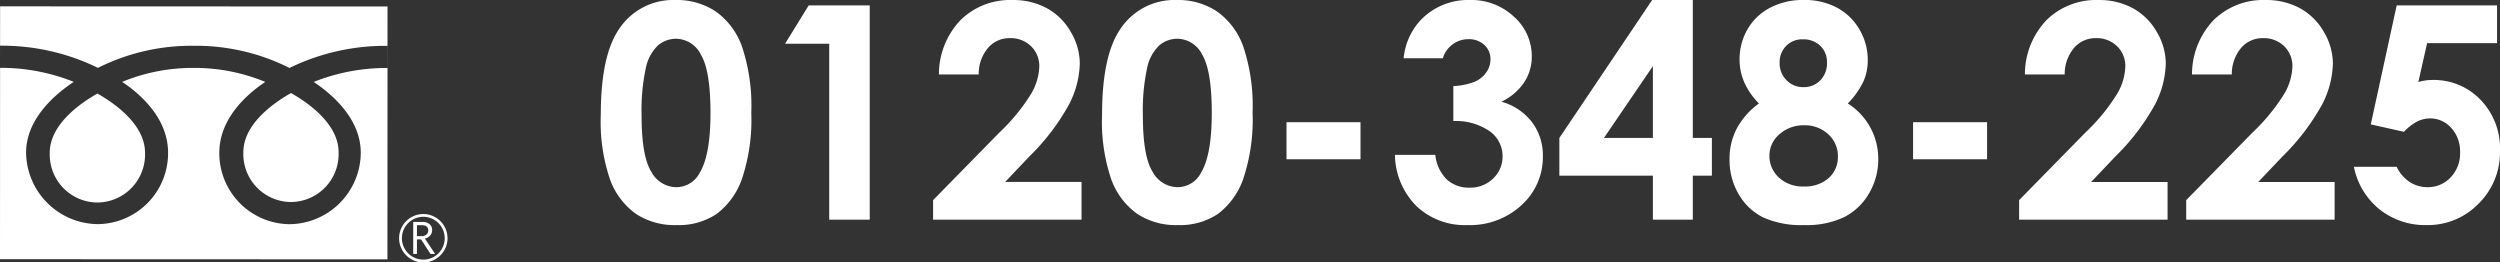
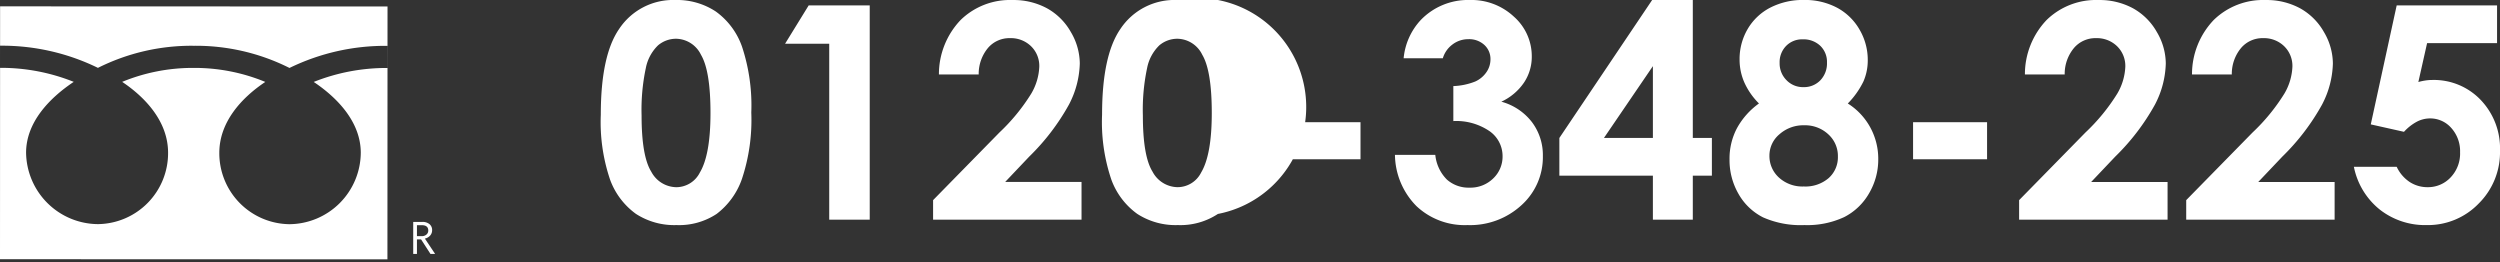
<svg xmlns="http://www.w3.org/2000/svg" width="243.005" height="25.51" viewBox="0 0 243.005 25.51">
  <rect x="0" y="0" width="243.005" height="25.51" fill="#333333" stroke="none" />
  <g transform="translate(-150 -346.646)">
-     <path d="M8.057-21.354a6.833,6.833,0,0,1,3.929,1.119,7.093,7.093,0,0,1,2.549,3.42,18.184,18.184,0,0,1,.9,6.407,18.138,18.138,0,0,1-.913,6.457A7.251,7.251,0,0,1,12.064-.559,6.618,6.618,0,0,1,8.17.524,6.853,6.853,0,0,1,4.22-.566,7.11,7.11,0,0,1,1.713-3.88a17.389,17.389,0,0,1-.906-6.33q0-5.735,1.77-8.312A6.3,6.3,0,0,1,8.057-21.354Zm.092,3.767a2.711,2.711,0,0,0-1.781.644,4.178,4.178,0,0,0-1.187,2.216,19.461,19.461,0,0,0-.41,4.6q0,3.951.94,5.459A2.8,2.8,0,0,0,8.149-3.158a2.571,2.571,0,0,0,2.289-1.43q1.031-1.728,1.031-5.777,0-4.106-.925-5.664A2.737,2.737,0,0,0,8.149-17.587ZM21.014-20.83h5.933V0H23.01V-17.105H18.72Zm16.525,6.712H33.673a7.631,7.631,0,0,1,2.117-5.3,6.869,6.869,0,0,1,5.034-1.933,6.824,6.824,0,0,1,3.349.8,5.994,5.994,0,0,1,2.322,2.308,6.067,6.067,0,0,1,.871,3.066,9.078,9.078,0,0,1-1.055,3.993A21.776,21.776,0,0,1,42.45-6.131L40.112-3.667h7.423V0H33.106V-1.9l6.443-6.57a18.81,18.81,0,0,0,3.108-3.8,5.6,5.6,0,0,0,.772-2.6,2.671,2.671,0,0,0-.8-1.99,2.816,2.816,0,0,0-2.06-.786,2.733,2.733,0,0,0-2.124.949A3.937,3.937,0,0,0,37.539-14.118Zm19.244-7.236a6.833,6.833,0,0,1,3.929,1.119,7.093,7.093,0,0,1,2.549,3.42,18.184,18.184,0,0,1,.9,6.407,18.138,18.138,0,0,1-.913,6.457A7.251,7.251,0,0,1,60.79-.559,6.618,6.618,0,0,1,56.9.524a6.853,6.853,0,0,1-3.951-1.09A7.11,7.11,0,0,1,50.438-3.88a17.389,17.389,0,0,1-.906-6.33q0-5.735,1.77-8.312A6.3,6.3,0,0,1,56.782-21.354Zm.092,3.767a2.711,2.711,0,0,0-1.781.644,4.178,4.178,0,0,0-1.187,2.216,19.461,19.461,0,0,0-.41,4.6q0,3.951.94,5.459a2.8,2.8,0,0,0,2.438,1.508,2.571,2.571,0,0,0,2.289-1.43q1.031-1.728,1.031-5.777,0-4.106-.925-5.664A2.737,2.737,0,0,0,56.874-17.587ZM67.459-9.473h7.193v3.6H67.459Zm15.194-6.216H78.844A6.317,6.317,0,0,1,80.5-19.4a6.373,6.373,0,0,1,4.772-1.954,6.039,6.039,0,0,1,4.3,1.628A5.128,5.128,0,0,1,91.3-15.859a4.5,4.5,0,0,1-.758,2.535,5.414,5.414,0,0,1-2.2,1.855,5.613,5.613,0,0,1,2.967,1.975,5.337,5.337,0,0,1,1.069,3.321,6.278,6.278,0,0,1-2.067,4.751A7.376,7.376,0,0,1,85.046.524,6.844,6.844,0,0,1,80.1-1.31a7.206,7.206,0,0,1-2.1-4.991h3.922a3.947,3.947,0,0,0,1.126,2.4,3.162,3.162,0,0,0,2.2.786,3.159,3.159,0,0,0,2.3-.892,2.932,2.932,0,0,0,.913-2.181,2.954,2.954,0,0,0-1.232-2.393,5.729,5.729,0,0,0-3.554-1.005v-3.4a6.4,6.4,0,0,0,2.131-.446,2.64,2.64,0,0,0,1.09-.913,2.174,2.174,0,0,0,.389-1.232,1.852,1.852,0,0,0-.595-1.409,2.181,2.181,0,0,0-1.558-.559,2.523,2.523,0,0,0-1.543.517A2.585,2.585,0,0,0,82.653-15.689ZM103-21.354h3.952v13.41h1.855v3.667h-1.855V0h-3.88V-4.276H93.981V-7.944Zm.072,13.41v-6.981L98.314-7.944Zm18.946-3.35a6.306,6.306,0,0,1,2.188,2.331,6.367,6.367,0,0,1,.772,3.082,6.457,6.457,0,0,1-.9,3.33,5.837,5.837,0,0,1-2.414,2.3A8.493,8.493,0,0,1,117.8.524a9.039,9.039,0,0,1-4.007-.744,5.685,5.685,0,0,1-2.379-2.253,6.569,6.569,0,0,1-.892-3.408,6.315,6.315,0,0,1,.715-3,7.253,7.253,0,0,1,2.145-2.416,6.831,6.831,0,0,1-1.409-2.016,5.5,5.5,0,0,1-.474-2.257,5.741,5.741,0,0,1,.786-2.964,5.413,5.413,0,0,1,2.2-2.08,6.939,6.939,0,0,1,3.271-.743,6.657,6.657,0,0,1,3.214.75,5.519,5.519,0,0,1,2.188,2.129,5.811,5.811,0,0,1,.8,2.964,5.115,5.115,0,0,1-.418,2.073A8.09,8.09,0,0,1,122.018-11.294Zm-4.39-6.236a2.155,2.155,0,0,0-1.607.642,2.25,2.25,0,0,0-.63,1.645,2.3,2.3,0,0,0,.666,1.68,2.211,2.211,0,0,0,1.643.678,2.2,2.2,0,0,0,1.65-.664,2.368,2.368,0,0,0,.644-1.722,2.164,2.164,0,0,0-.651-1.631A2.364,2.364,0,0,0,117.628-17.53Zm.156,8.354a3.487,3.487,0,0,0-2.407.871A2.69,2.69,0,0,0,114.4-6.23a2.821,2.821,0,0,0,.92,2.131,3.379,3.379,0,0,0,2.421.871,3.46,3.46,0,0,0,2.414-.814,2.707,2.707,0,0,0,.9-2.1,2.832,2.832,0,0,0-.935-2.159A3.3,3.3,0,0,0,117.784-9.176Zm10.578-.3h7.193v3.6h-7.193ZM143.1-14.118h-3.866a7.631,7.631,0,0,1,2.117-5.3,6.869,6.869,0,0,1,5.034-1.933,6.824,6.824,0,0,1,3.349.8,5.994,5.994,0,0,1,2.322,2.308,6.067,6.067,0,0,1,.871,3.066,9.077,9.077,0,0,1-1.055,3.993,21.776,21.776,0,0,1-3.861,5.055l-2.338,2.464H153.1V0H138.67V-1.9l6.443-6.57a18.81,18.81,0,0,0,3.108-3.8,5.6,5.6,0,0,0,.772-2.6,2.671,2.671,0,0,0-.8-1.99,2.816,2.816,0,0,0-2.06-.786,2.733,2.733,0,0,0-2.124.949A3.937,3.937,0,0,0,143.1-14.118Zm16.242,0h-3.866a7.631,7.631,0,0,1,2.117-5.3,6.869,6.869,0,0,1,5.034-1.933,6.824,6.824,0,0,1,3.349.8,5.994,5.994,0,0,1,2.322,2.308,6.067,6.067,0,0,1,.871,3.066,9.077,9.077,0,0,1-1.055,3.993,21.776,21.776,0,0,1-3.861,5.055l-2.338,2.464h7.423V0H154.912V-1.9l6.443-6.57a18.81,18.81,0,0,0,3.108-3.8,5.6,5.6,0,0,0,.772-2.6,2.671,2.671,0,0,0-.8-1.99,2.816,2.816,0,0,0-2.06-.786,2.733,2.733,0,0,0-2.124.949A3.937,3.937,0,0,0,159.344-14.118Zm16.029-6.712h9.756v3.667h-6.8l-.85,3.781a5.539,5.539,0,0,1,.694-.149,4.517,4.517,0,0,1,.651-.05,6.289,6.289,0,0,1,4.708,1.933A6.811,6.811,0,0,1,185.413-6.7a7,7,0,0,1-2.074,5.133A6.847,6.847,0,0,1,178.291.524a7.138,7.138,0,0,1-4.574-1.515A7.1,7.1,0,0,1,171.21-5.14h4.163a3.578,3.578,0,0,0,1.267,1.48,3.154,3.154,0,0,0,1.735.5,3,3,0,0,0,2.237-.949,3.352,3.352,0,0,0,.92-2.436,3.358,3.358,0,0,0-.857-2.372,2.721,2.721,0,0,0-2.074-.927,2.763,2.763,0,0,0-1.281.326,4.648,4.648,0,0,0-1.239.977l-3.229-.722Z" transform="translate(207.592 368)" fill="#fff" />
+     <path d="M8.057-21.354a6.833,6.833,0,0,1,3.929,1.119,7.093,7.093,0,0,1,2.549,3.42,18.184,18.184,0,0,1,.9,6.407,18.138,18.138,0,0,1-.913,6.457A7.251,7.251,0,0,1,12.064-.559,6.618,6.618,0,0,1,8.17.524,6.853,6.853,0,0,1,4.22-.566,7.11,7.11,0,0,1,1.713-3.88a17.389,17.389,0,0,1-.906-6.33q0-5.735,1.77-8.312A6.3,6.3,0,0,1,8.057-21.354Zm.092,3.767a2.711,2.711,0,0,0-1.781.644,4.178,4.178,0,0,0-1.187,2.216,19.461,19.461,0,0,0-.41,4.6q0,3.951.94,5.459A2.8,2.8,0,0,0,8.149-3.158a2.571,2.571,0,0,0,2.289-1.43q1.031-1.728,1.031-5.777,0-4.106-.925-5.664A2.737,2.737,0,0,0,8.149-17.587ZM21.014-20.83h5.933V0H23.01V-17.105H18.72Zm16.525,6.712H33.673a7.631,7.631,0,0,1,2.117-5.3,6.869,6.869,0,0,1,5.034-1.933,6.824,6.824,0,0,1,3.349.8,5.994,5.994,0,0,1,2.322,2.308,6.067,6.067,0,0,1,.871,3.066,9.078,9.078,0,0,1-1.055,3.993A21.776,21.776,0,0,1,42.45-6.131L40.112-3.667h7.423V0H33.106V-1.9l6.443-6.57a18.81,18.81,0,0,0,3.108-3.8,5.6,5.6,0,0,0,.772-2.6,2.671,2.671,0,0,0-.8-1.99,2.816,2.816,0,0,0-2.06-.786,2.733,2.733,0,0,0-2.124.949A3.937,3.937,0,0,0,37.539-14.118Zm19.244-7.236A7.251,7.251,0,0,1,60.79-.559,6.618,6.618,0,0,1,56.9.524a6.853,6.853,0,0,1-3.951-1.09A7.11,7.11,0,0,1,50.438-3.88a17.389,17.389,0,0,1-.906-6.33q0-5.735,1.77-8.312A6.3,6.3,0,0,1,56.782-21.354Zm.092,3.767a2.711,2.711,0,0,0-1.781.644,4.178,4.178,0,0,0-1.187,2.216,19.461,19.461,0,0,0-.41,4.6q0,3.951.94,5.459a2.8,2.8,0,0,0,2.438,1.508,2.571,2.571,0,0,0,2.289-1.43q1.031-1.728,1.031-5.777,0-4.106-.925-5.664A2.737,2.737,0,0,0,56.874-17.587ZM67.459-9.473h7.193v3.6H67.459Zm15.194-6.216H78.844A6.317,6.317,0,0,1,80.5-19.4a6.373,6.373,0,0,1,4.772-1.954,6.039,6.039,0,0,1,4.3,1.628A5.128,5.128,0,0,1,91.3-15.859a4.5,4.5,0,0,1-.758,2.535,5.414,5.414,0,0,1-2.2,1.855,5.613,5.613,0,0,1,2.967,1.975,5.337,5.337,0,0,1,1.069,3.321,6.278,6.278,0,0,1-2.067,4.751A7.376,7.376,0,0,1,85.046.524,6.844,6.844,0,0,1,80.1-1.31a7.206,7.206,0,0,1-2.1-4.991h3.922a3.947,3.947,0,0,0,1.126,2.4,3.162,3.162,0,0,0,2.2.786,3.159,3.159,0,0,0,2.3-.892,2.932,2.932,0,0,0,.913-2.181,2.954,2.954,0,0,0-1.232-2.393,5.729,5.729,0,0,0-3.554-1.005v-3.4a6.4,6.4,0,0,0,2.131-.446,2.64,2.64,0,0,0,1.09-.913,2.174,2.174,0,0,0,.389-1.232,1.852,1.852,0,0,0-.595-1.409,2.181,2.181,0,0,0-1.558-.559,2.523,2.523,0,0,0-1.543.517A2.585,2.585,0,0,0,82.653-15.689ZM103-21.354h3.952v13.41h1.855v3.667h-1.855V0h-3.88V-4.276H93.981V-7.944Zm.072,13.41v-6.981L98.314-7.944Zm18.946-3.35a6.306,6.306,0,0,1,2.188,2.331,6.367,6.367,0,0,1,.772,3.082,6.457,6.457,0,0,1-.9,3.33,5.837,5.837,0,0,1-2.414,2.3A8.493,8.493,0,0,1,117.8.524a9.039,9.039,0,0,1-4.007-.744,5.685,5.685,0,0,1-2.379-2.253,6.569,6.569,0,0,1-.892-3.408,6.315,6.315,0,0,1,.715-3,7.253,7.253,0,0,1,2.145-2.416,6.831,6.831,0,0,1-1.409-2.016,5.5,5.5,0,0,1-.474-2.257,5.741,5.741,0,0,1,.786-2.964,5.413,5.413,0,0,1,2.2-2.08,6.939,6.939,0,0,1,3.271-.743,6.657,6.657,0,0,1,3.214.75,5.519,5.519,0,0,1,2.188,2.129,5.811,5.811,0,0,1,.8,2.964,5.115,5.115,0,0,1-.418,2.073A8.09,8.09,0,0,1,122.018-11.294Zm-4.39-6.236a2.155,2.155,0,0,0-1.607.642,2.25,2.25,0,0,0-.63,1.645,2.3,2.3,0,0,0,.666,1.68,2.211,2.211,0,0,0,1.643.678,2.2,2.2,0,0,0,1.65-.664,2.368,2.368,0,0,0,.644-1.722,2.164,2.164,0,0,0-.651-1.631A2.364,2.364,0,0,0,117.628-17.53Zm.156,8.354a3.487,3.487,0,0,0-2.407.871A2.69,2.69,0,0,0,114.4-6.23a2.821,2.821,0,0,0,.92,2.131,3.379,3.379,0,0,0,2.421.871,3.46,3.46,0,0,0,2.414-.814,2.707,2.707,0,0,0,.9-2.1,2.832,2.832,0,0,0-.935-2.159A3.3,3.3,0,0,0,117.784-9.176Zm10.578-.3h7.193v3.6h-7.193ZM143.1-14.118h-3.866a7.631,7.631,0,0,1,2.117-5.3,6.869,6.869,0,0,1,5.034-1.933,6.824,6.824,0,0,1,3.349.8,5.994,5.994,0,0,1,2.322,2.308,6.067,6.067,0,0,1,.871,3.066,9.077,9.077,0,0,1-1.055,3.993,21.776,21.776,0,0,1-3.861,5.055l-2.338,2.464H153.1V0H138.67V-1.9l6.443-6.57a18.81,18.81,0,0,0,3.108-3.8,5.6,5.6,0,0,0,.772-2.6,2.671,2.671,0,0,0-.8-1.99,2.816,2.816,0,0,0-2.06-.786,2.733,2.733,0,0,0-2.124.949A3.937,3.937,0,0,0,143.1-14.118Zm16.242,0h-3.866a7.631,7.631,0,0,1,2.117-5.3,6.869,6.869,0,0,1,5.034-1.933,6.824,6.824,0,0,1,3.349.8,5.994,5.994,0,0,1,2.322,2.308,6.067,6.067,0,0,1,.871,3.066,9.077,9.077,0,0,1-1.055,3.993,21.776,21.776,0,0,1-3.861,5.055l-2.338,2.464h7.423V0H154.912V-1.9l6.443-6.57a18.81,18.81,0,0,0,3.108-3.8,5.6,5.6,0,0,0,.772-2.6,2.671,2.671,0,0,0-.8-1.99,2.816,2.816,0,0,0-2.06-.786,2.733,2.733,0,0,0-2.124.949A3.937,3.937,0,0,0,159.344-14.118Zm16.029-6.712h9.756v3.667h-6.8l-.85,3.781a5.539,5.539,0,0,1,.694-.149,4.517,4.517,0,0,1,.651-.05,6.289,6.289,0,0,1,4.708,1.933A6.811,6.811,0,0,1,185.413-6.7a7,7,0,0,1-2.074,5.133A6.847,6.847,0,0,1,178.291.524a7.138,7.138,0,0,1-4.574-1.515A7.1,7.1,0,0,1,171.21-5.14h4.163a3.578,3.578,0,0,0,1.267,1.48,3.154,3.154,0,0,0,1.735.5,3,3,0,0,0,2.237-.949,3.352,3.352,0,0,0,.92-2.436,3.358,3.358,0,0,0-.857-2.372,2.721,2.721,0,0,0-2.074-.927,2.763,2.763,0,0,0-1.281.326,4.648,4.648,0,0,0-1.239.977l-3.229-.722Z" transform="translate(207.592 368)" fill="#fff" />
    <g transform="translate(150 347.263)">
      <g transform="translate(38.794 20.187)">
        <g transform="translate(0 0)">
-           <path d="M1194.759-331.525a2.356,2.356,0,0,0,2.352,2.355,2.358,2.358,0,0,0,2.354-2.355,2.356,2.356,0,0,0-2.354-2.352,2.353,2.353,0,0,0-2.352,2.352m.273,0a2.083,2.083,0,0,1,2.079-2.082,2.085,2.085,0,0,1,2.081,2.082,2.083,2.083,0,0,1-2.081,2.079A2.082,2.082,0,0,1,1195.032-331.524Z" transform="translate(-1194.759 333.877)" fill="#fff" />
-         </g>
+           </g>
      </g>
      <path d="M1199.2-329.475h-.452l-.913-1.413h-.4v1.413h-.363v-3.109h.881a1.056,1.056,0,0,1,.7.214.736.736,0,0,1,.257.6.766.766,0,0,1-.187.507.956.956,0,0,1-.516.3l.994,1.49m-1.765-1.727h.456a.687.687,0,0,0,.466-.155.5.5,0,0,0,.177-.392c0-.347-.211-.52-.634-.52h-.466Z" transform="translate(-1156.907 353.538)" fill="#fff" />
-       <path d="M1169.22-347.963a4.662,4.662,0,0,0,4.627,4.838,4.662,4.662,0,0,0,4.631-4.835c0-2.529-2.5-4.55-4.627-5.758C1171.724-352.511,1169.221-350.492,1169.22-347.963Z" transform="translate(-1145.565 362.144)" fill="#fff" />
-       <path d="M1137.47-347.882a4.663,4.663,0,0,0,4.629,4.838,4.662,4.662,0,0,0,4.632-4.834c0-2.529-2.5-4.549-4.628-5.758C1139.976-352.429,1137.471-350.41,1137.47-347.882Z" transform="translate(-1132.634 362.111)" fill="#fff" />
      <path d="M1129.321-367.934l-.009,24.578,37.659.014.009-24.578Zm37.652,5.991a19.054,19.054,0,0,0-7.167,1.356c2.326,1.557,4.575,3.916,4.574,6.892a6.994,6.994,0,0,1-6.933,6.936,6.9,6.9,0,0,1-6.817-6.941c0-2.976,2.141-5.333,4.469-6.888a18.015,18.015,0,0,0-6.955-1.362,18.014,18.014,0,0,0-6.957,1.356c2.327,1.557,4.465,3.916,4.463,6.892a6.9,6.9,0,0,1-6.822,6.936,7.038,7.038,0,0,1-6.98-6.941c0-2.976,2.3-5.333,4.631-6.888a19.035,19.035,0,0,0-7.16-1.362v-2.152a21.19,21.19,0,0,1,9.513,2.155,20.263,20.263,0,0,1,9.311-2.147,20.26,20.26,0,0,1,9.308,2.155,21.226,21.226,0,0,1,9.521-2.148Z" transform="translate(-1129.312 367.934)" fill="#fff" />
    </g>
  </g>
</svg>